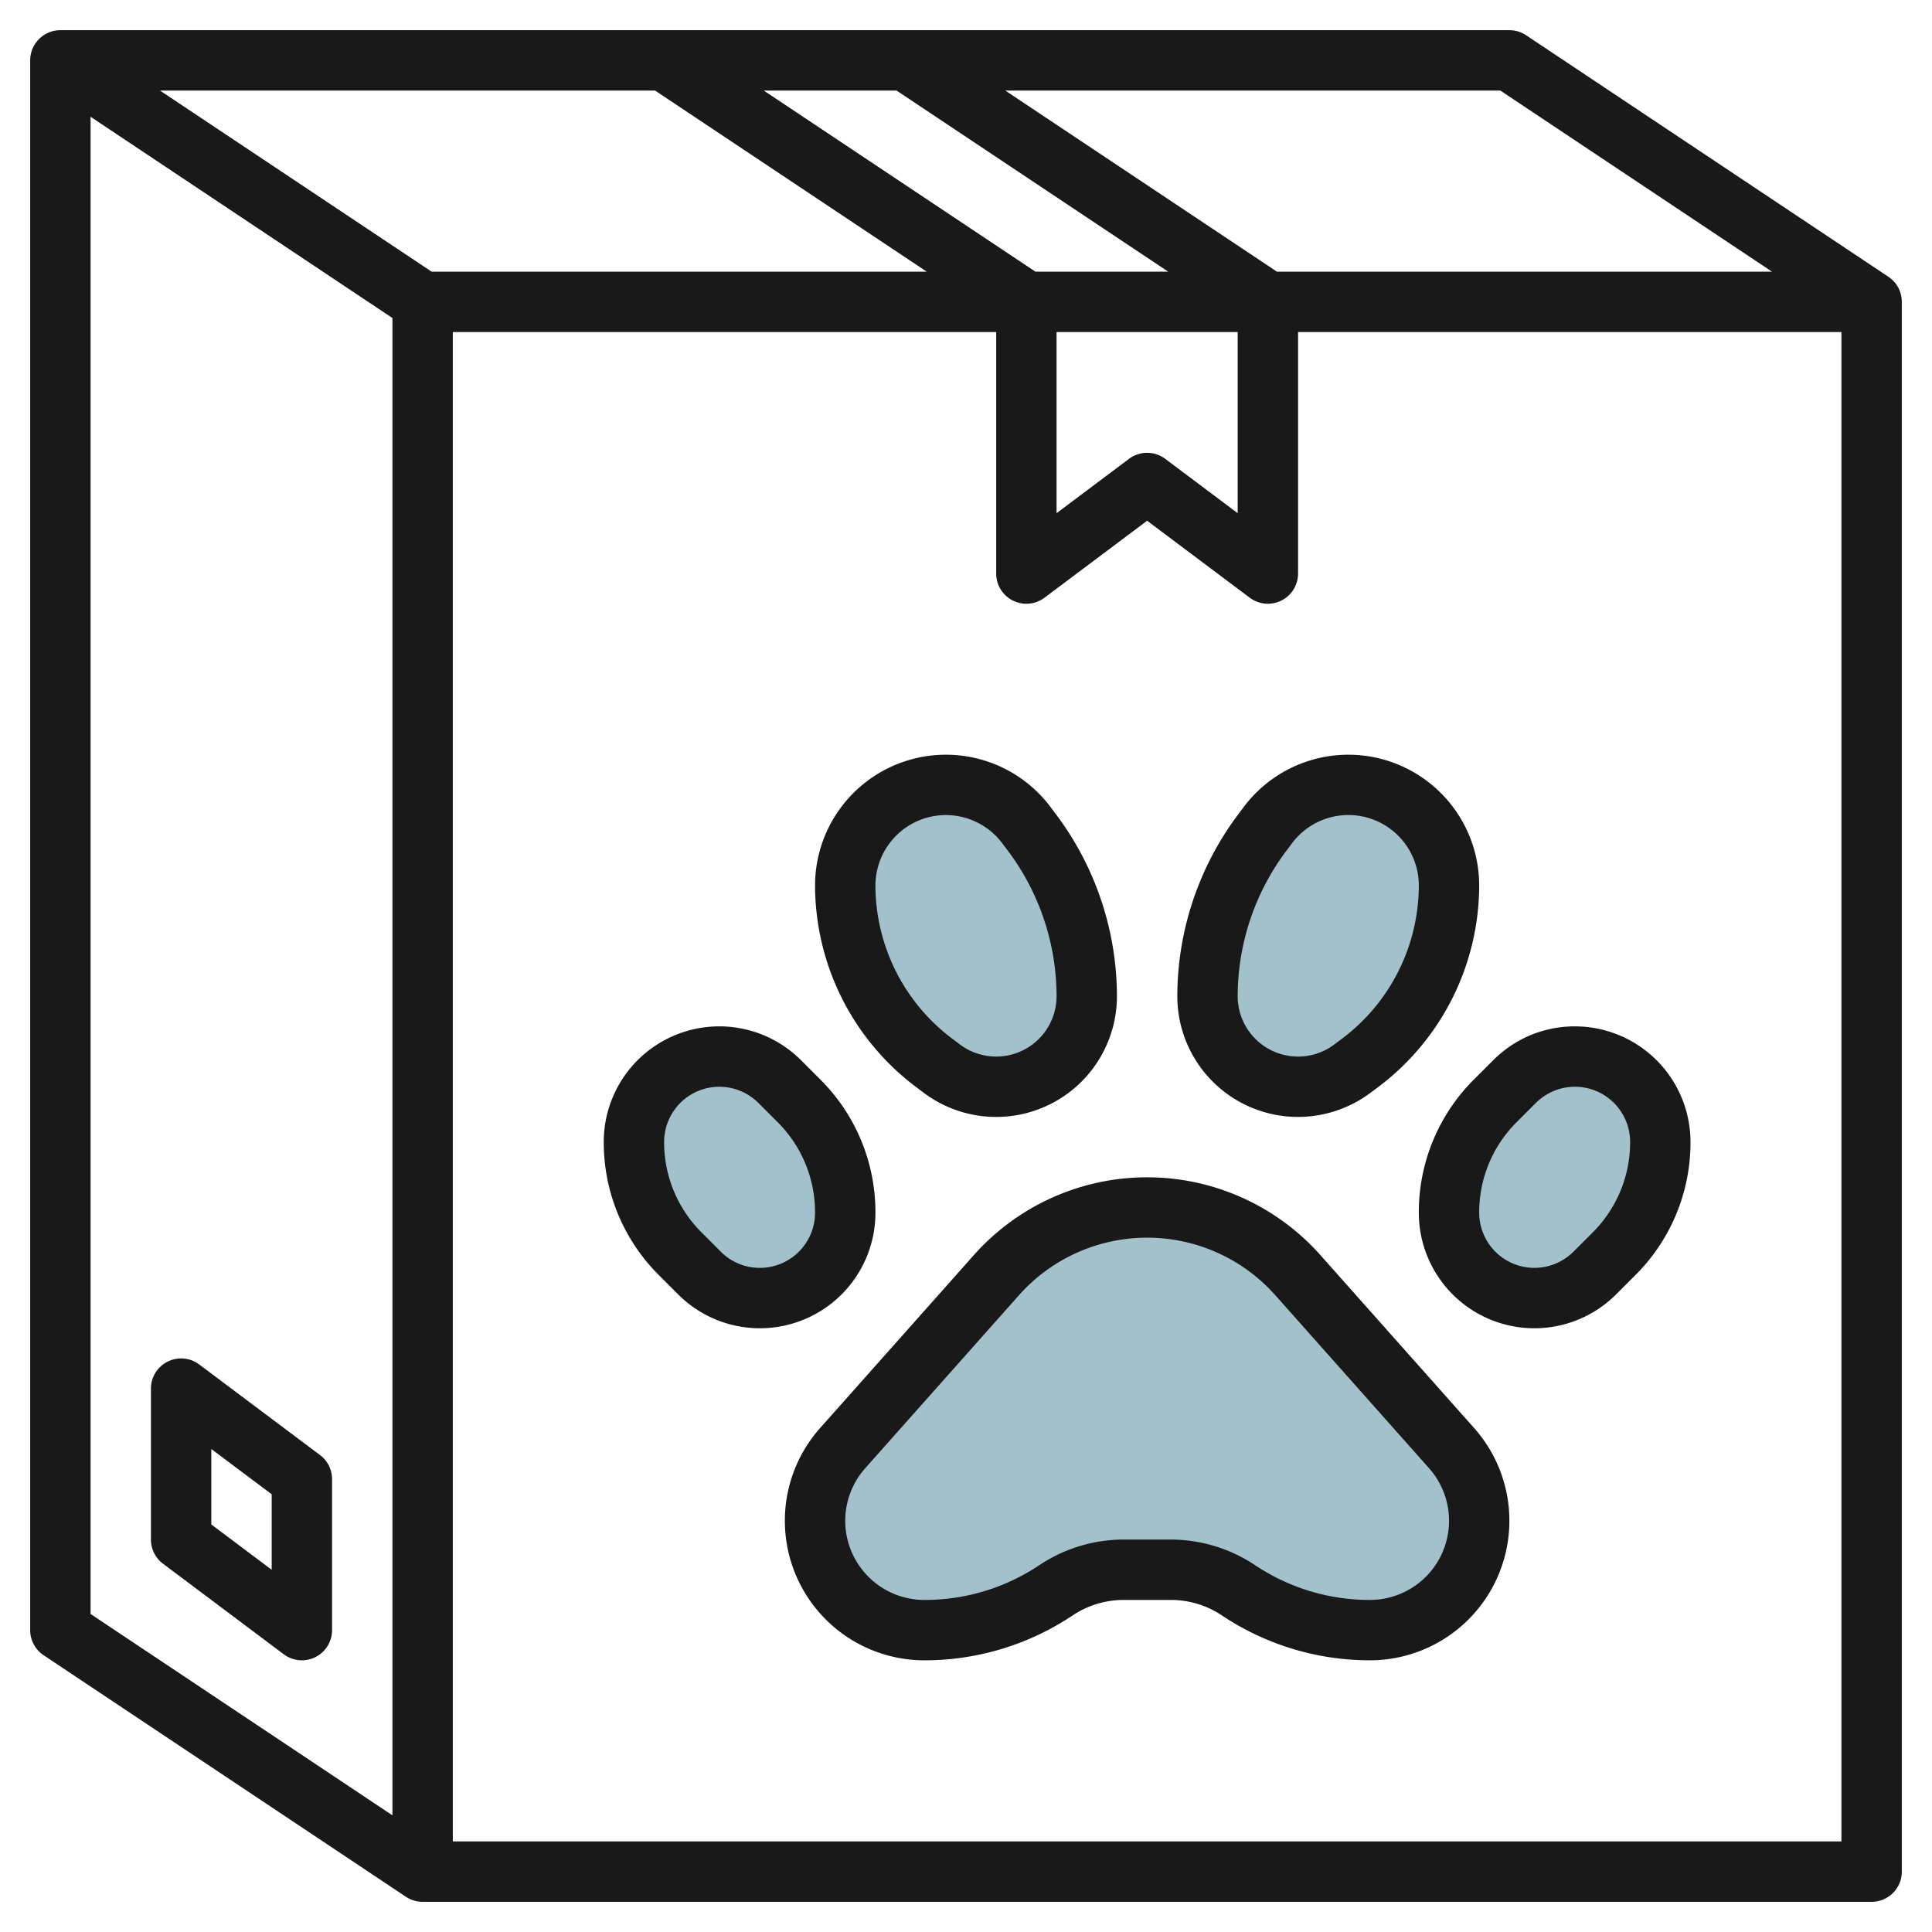
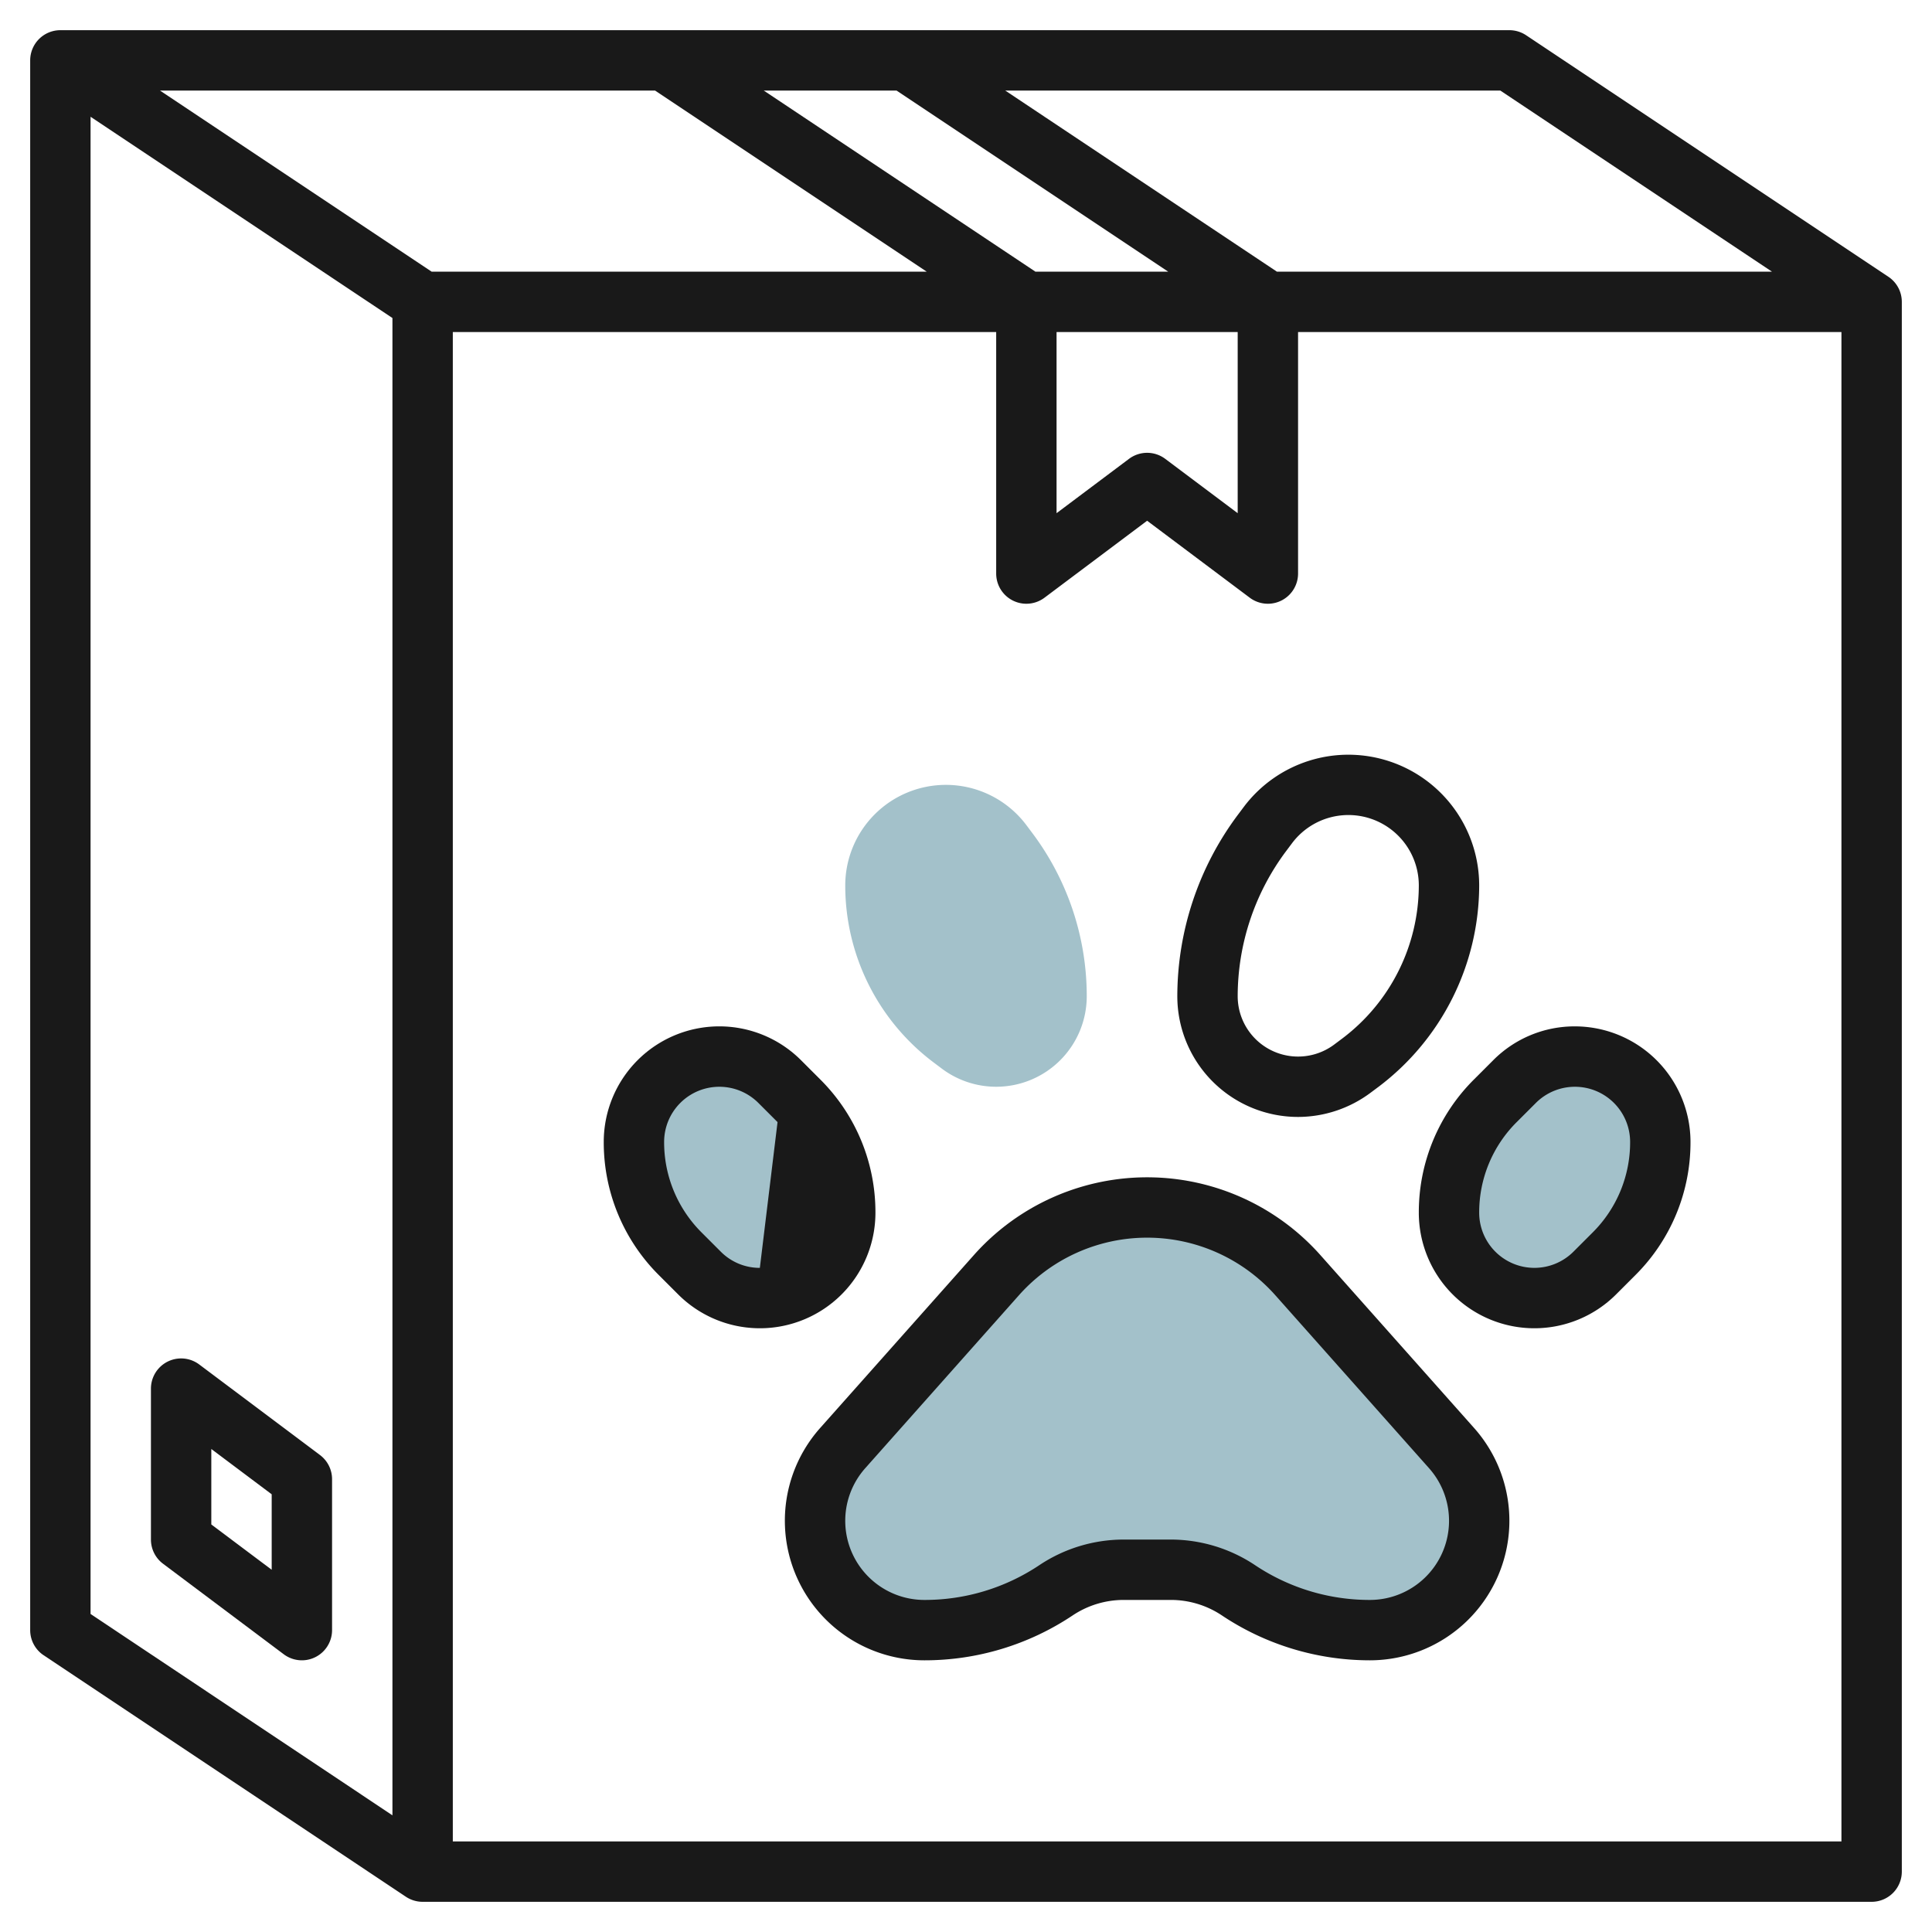
<svg xmlns="http://www.w3.org/2000/svg" id="Layer_3" height="512" viewBox="0 0 64 64" width="512" data-name="Layer 3">
  <path d="m31.333 26a3.334 3.334 0 0 1 2.667 1.333l.2.267a9 9 0 0 1 1.8 5.4 3 3 0 0 1 -3 3 3 3 0 0 1 -1.8-.6l-.266-.2a7.332 7.332 0 0 1 -2.934-5.867 3.333 3.333 0 0 1 3.333-3.333z" fill="#a3c1ca" />
  <path d="m23.828 35a2.828 2.828 0 0 1 2 .828l.636.636a5.242 5.242 0 0 1 1.536 3.708 2.828 2.828 0 0 1 -2.828 2.828 2.828 2.828 0 0 1 -2-.828l-.636-.636a5.242 5.242 0 0 1 -1.536-3.708 2.828 2.828 0 0 1 2.828-2.828z" fill="#a3c1ca" />
-   <path d="m44.667 26a3.334 3.334 0 0 0 -2.667 1.333l-.2.267a9 9 0 0 0 -1.8 5.4 3 3 0 0 0 3 3 3 3 0 0 0 1.8-.6l.266-.2a7.332 7.332 0 0 0 2.934-5.867 3.333 3.333 0 0 0 -3.333-3.333z" fill="#a3c1ca" />
  <path d="m52.172 35a2.828 2.828 0 0 0 -2 .828l-.636.636a5.242 5.242 0 0 0 -1.536 3.708 2.828 2.828 0 0 0 2.828 2.828 2.828 2.828 0 0 0 2-.828l.636-.636a5.242 5.242 0 0 0 1.536-3.708 2.828 2.828 0 0 0 -2.828-2.828z" fill="#a3c1ca" />
  <path d="m41.022 52.681a7.851 7.851 0 0 0 4.355 1.319 3.623 3.623 0 0 0 3.623-3.623 3.623 3.623 0 0 0 -.915-2.406l-5.092-5.729a6.682 6.682 0 0 0 -4.993-2.242 6.682 6.682 0 0 0 -4.993 2.242l-5.092 5.729a3.623 3.623 0 0 0 -.915 2.406 3.623 3.623 0 0 0 3.623 3.623 7.851 7.851 0 0 0 4.355-1.319 4.056 4.056 0 0 1 2.25-.681h1.544a4.056 4.056 0 0 1 2.25.681z" fill="#a3c1ca" />
  <g fill="#191919">
-     <path d="m30.334 36 .266.2a4 4 0 0 0 6.4-3.2 10.058 10.058 0 0 0 -2-6l-.2-.267a4.334 4.334 0 0 0 -7.8 2.6 8.372 8.372 0 0 0 3.334 6.667zm1-9a2.343 2.343 0 0 1 1.867.934l.2.266a8.048 8.048 0 0 1 1.599 4.8 2 2 0 0 1 -3.2 1.6l-.266-.2a6.36 6.36 0 0 1 -2.534-5.067 2.336 2.336 0 0 1 2.333-2.333z" />
-     <path d="m29 40.171a6.2 6.2 0 0 0 -1.829-4.414l-.635-.635a3.828 3.828 0 0 0 -6.536 2.707 6.2 6.2 0 0 0 1.829 4.414l.635.635a3.828 3.828 0 0 0 6.536-2.707zm-3.829 1.829a1.816 1.816 0 0 1 -1.293-.536l-.635-.635a4.214 4.214 0 0 1 -1.243-3 1.829 1.829 0 0 1 3.122-1.293l.635.635a4.214 4.214 0 0 1 1.243 3 1.83 1.83 0 0 1 -1.829 1.829z" />
+     <path d="m29 40.171a6.2 6.2 0 0 0 -1.829-4.414l-.635-.635a3.828 3.828 0 0 0 -6.536 2.707 6.2 6.2 0 0 0 1.829 4.414l.635.635a3.828 3.828 0 0 0 6.536-2.707zm-3.829 1.829a1.816 1.816 0 0 1 -1.293-.536l-.635-.635a4.214 4.214 0 0 1 -1.243-3 1.829 1.829 0 0 1 3.122-1.293l.635.635z" />
    <path d="m43 37a4.025 4.025 0 0 0 2.4-.8l.268-.2a8.374 8.374 0 0 0 3.332-6.667 4.334 4.334 0 0 0 -7.8-2.6l-.2.267a10.058 10.058 0 0 0 -2 6 4 4 0 0 0 4 4zm-.4-8.8.2-.267a2.333 2.333 0 0 1 4.2 1.4 6.362 6.362 0 0 1 -2.533 5.067l-.267.2a2 2 0 0 1 -3.2-1.6 8.042 8.042 0 0 1 1.6-4.8z" />
    <path d="m52.171 34a3.8 3.8 0 0 0 -2.707 1.122l-.635.635a6.2 6.2 0 0 0 -1.829 4.414 3.828 3.828 0 0 0 6.536 2.707l.635-.635a6.2 6.2 0 0 0 1.829-4.414 3.832 3.832 0 0 0 -3.829-3.829zm.586 6.829-.635.635a1.829 1.829 0 0 1 -3.122-1.293 4.214 4.214 0 0 1 1.243-3l.635-.635a1.829 1.829 0 0 1 3.122 1.293 4.214 4.214 0 0 1 -1.243 3z" />
    <path d="m43.741 41.578a7.681 7.681 0 0 0 -11.482 0l-5.092 5.728a4.623 4.623 0 0 0 3.456 7.694 8.822 8.822 0 0 0 4.91-1.487 3.043 3.043 0 0 1 1.7-.513h1.544a3.043 3.043 0 0 1 1.7.513 8.822 8.822 0 0 0 4.9 1.487 4.623 4.623 0 0 0 3.456-7.694zm1.636 11.422a6.827 6.827 0 0 1 -3.8-1.151 5.038 5.038 0 0 0 -2.8-.849h-1.549a5.038 5.038 0 0 0 -2.8.849 6.827 6.827 0 0 1 -3.805 1.151 2.622 2.622 0 0 1 -1.96-4.365l5.091-5.729a5.681 5.681 0 0 1 8.492 0l5.091 5.728a2.622 2.622 0 0 1 -1.96 4.366z" />
    <path d="m62.555 9.168-12-8a1.006 1.006 0 0 0 -.555-.168h-48a1 1 0 0 0 -1 1v52a1 1 0 0 0 .445.832l12 8a1.006 1.006 0 0 0 .555.168h48a1 1 0 0 0 1-1v-52a1 1 0 0 0 -.445-.832zm-3.855-.168h-16.4l-9-6h16.4zm-44.4 0-9-6h16.4l9 6zm20 0-9-6h4.4l9 6zm.7 2h6v6l-2.4-1.8a1 1 0 0 0 -1.2 0l-2.4 1.8zm-32-7.132 10 6.667v49.6l-10-6.67zm12 57.132v-50h18v8a1 1 0 0 0 1.6.8l3.4-2.55 3.4 2.55a1 1 0 0 0 1.6-.8v-8h18v50z" />
    <path d="m10.6 48.2-4-3a1 1 0 0 0 -1.6.8v5a1 1 0 0 0 .4.8l4 3a1 1 0 0 0 1.6-.8v-5a1 1 0 0 0 -.4-.8zm-1.6 3.8-2-1.5v-2.5l2 1.5z" />
  </g>
</svg>